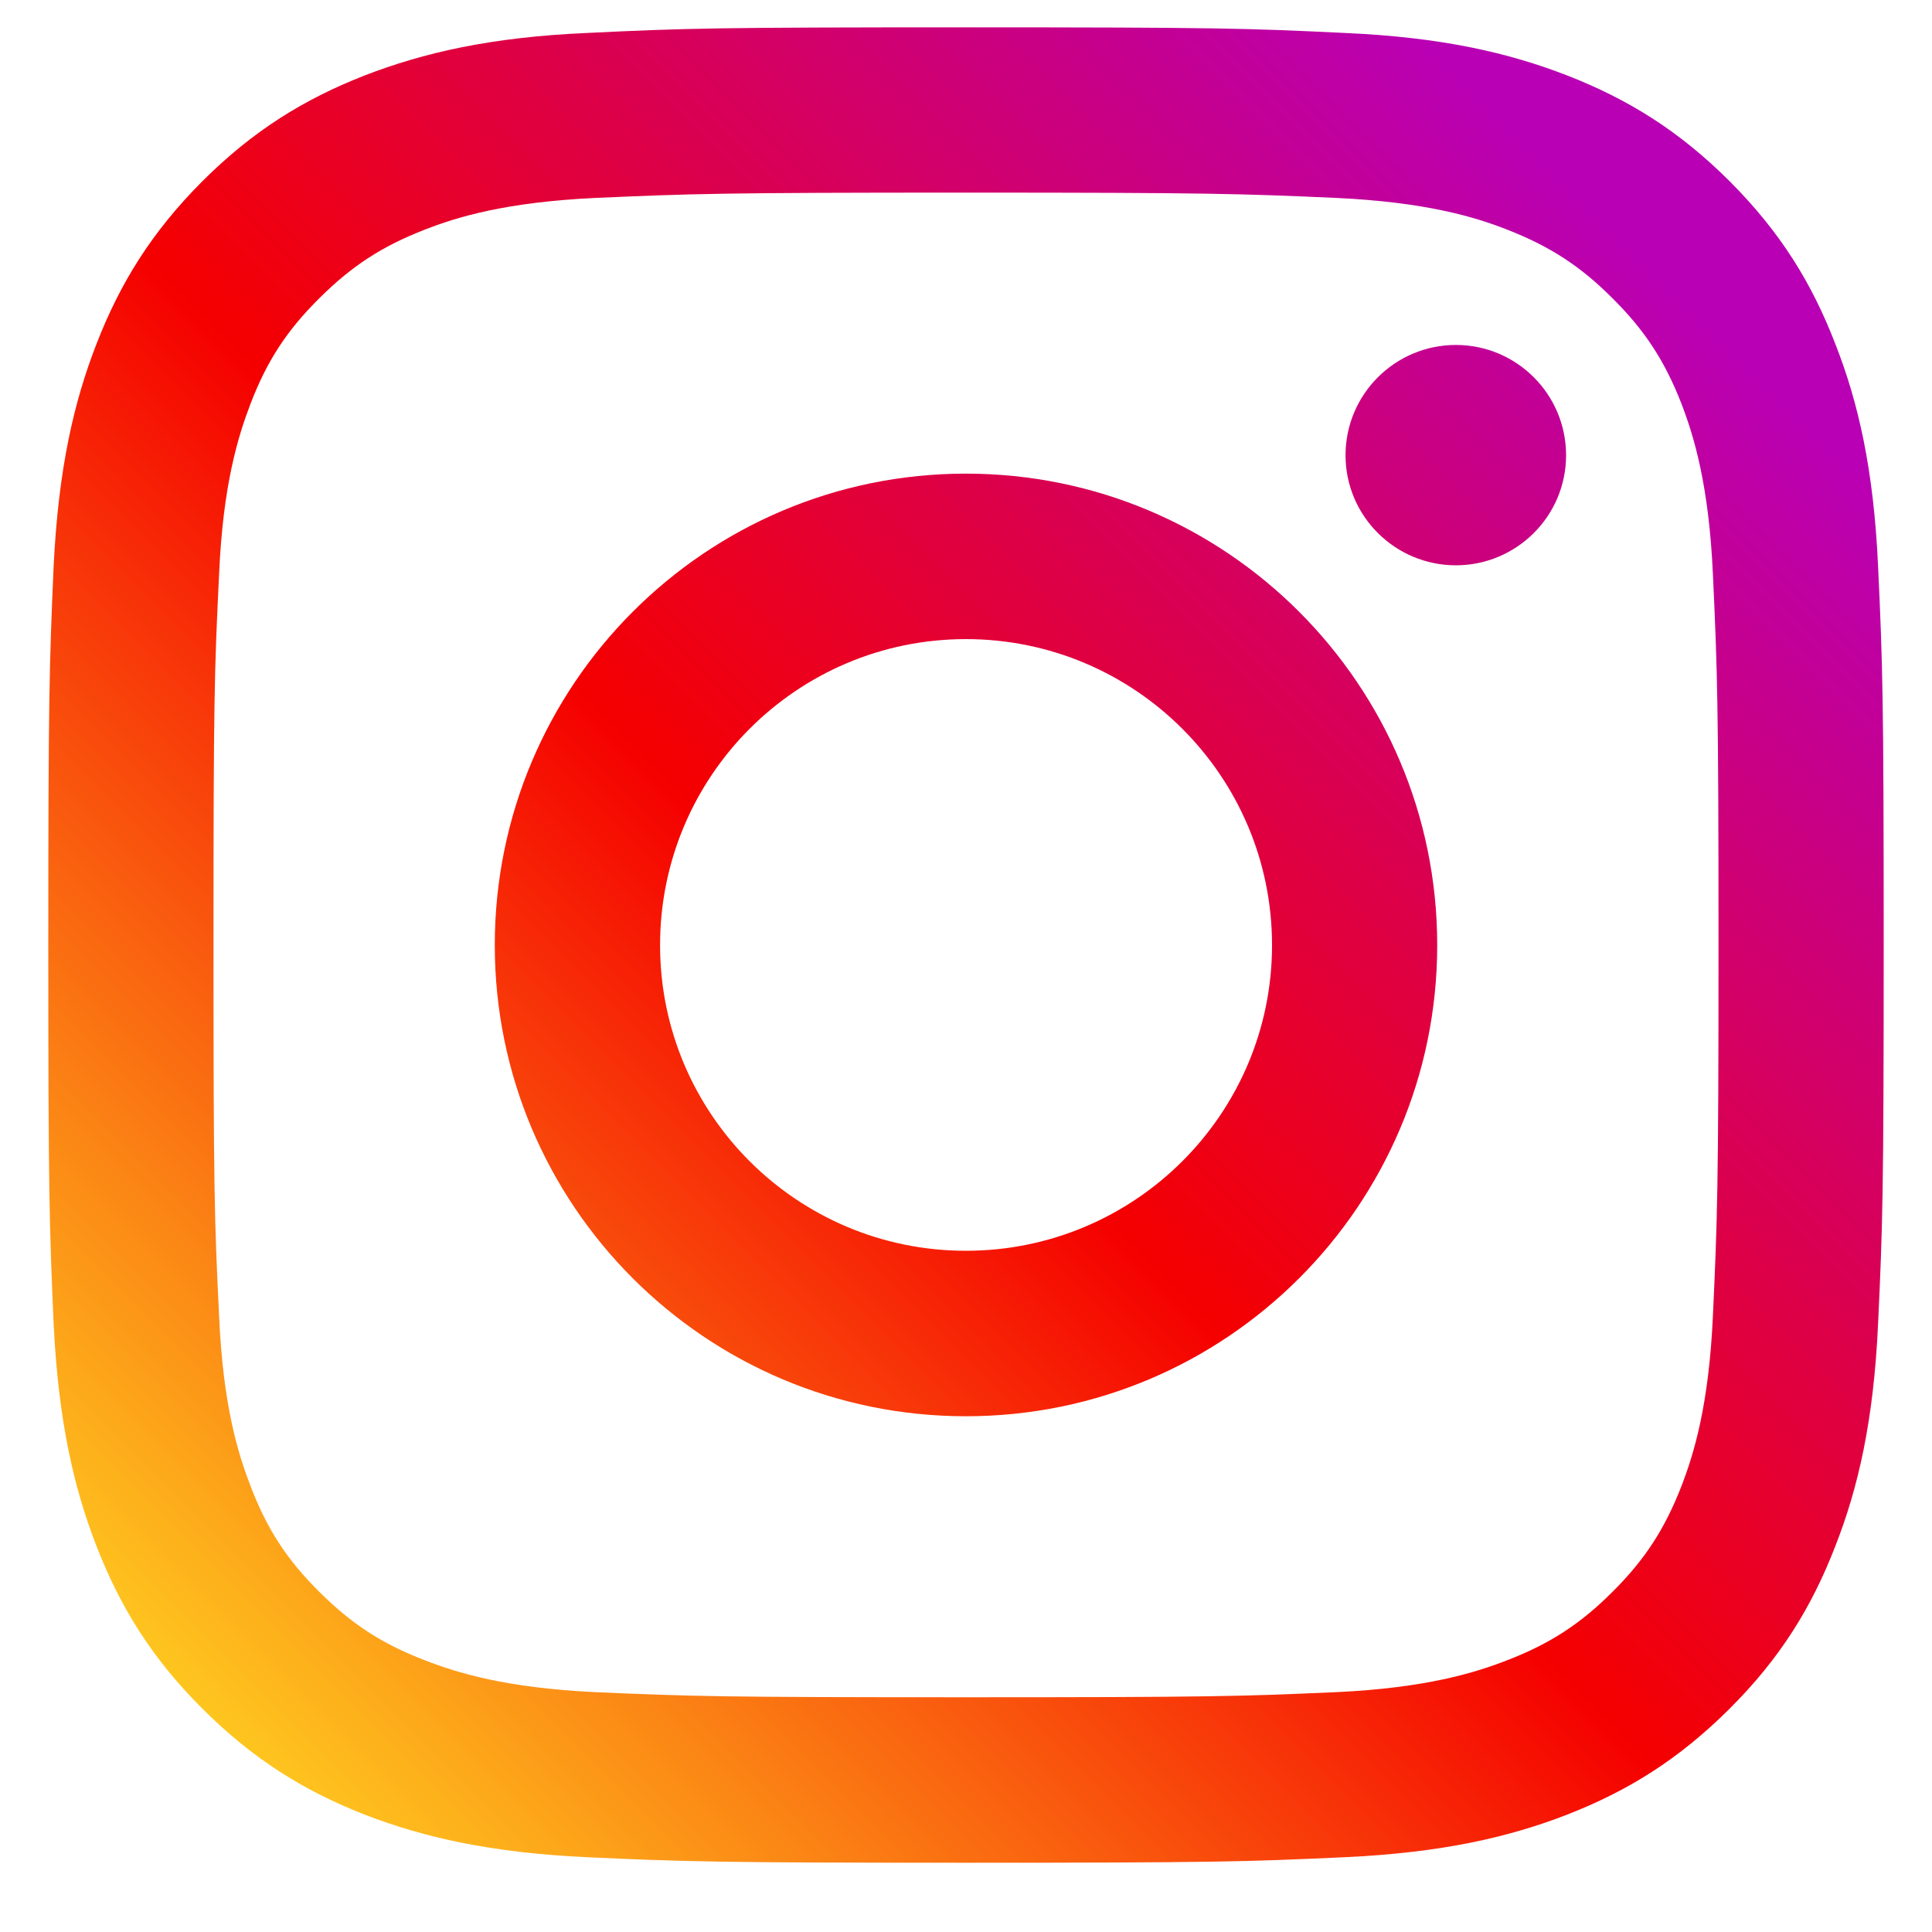
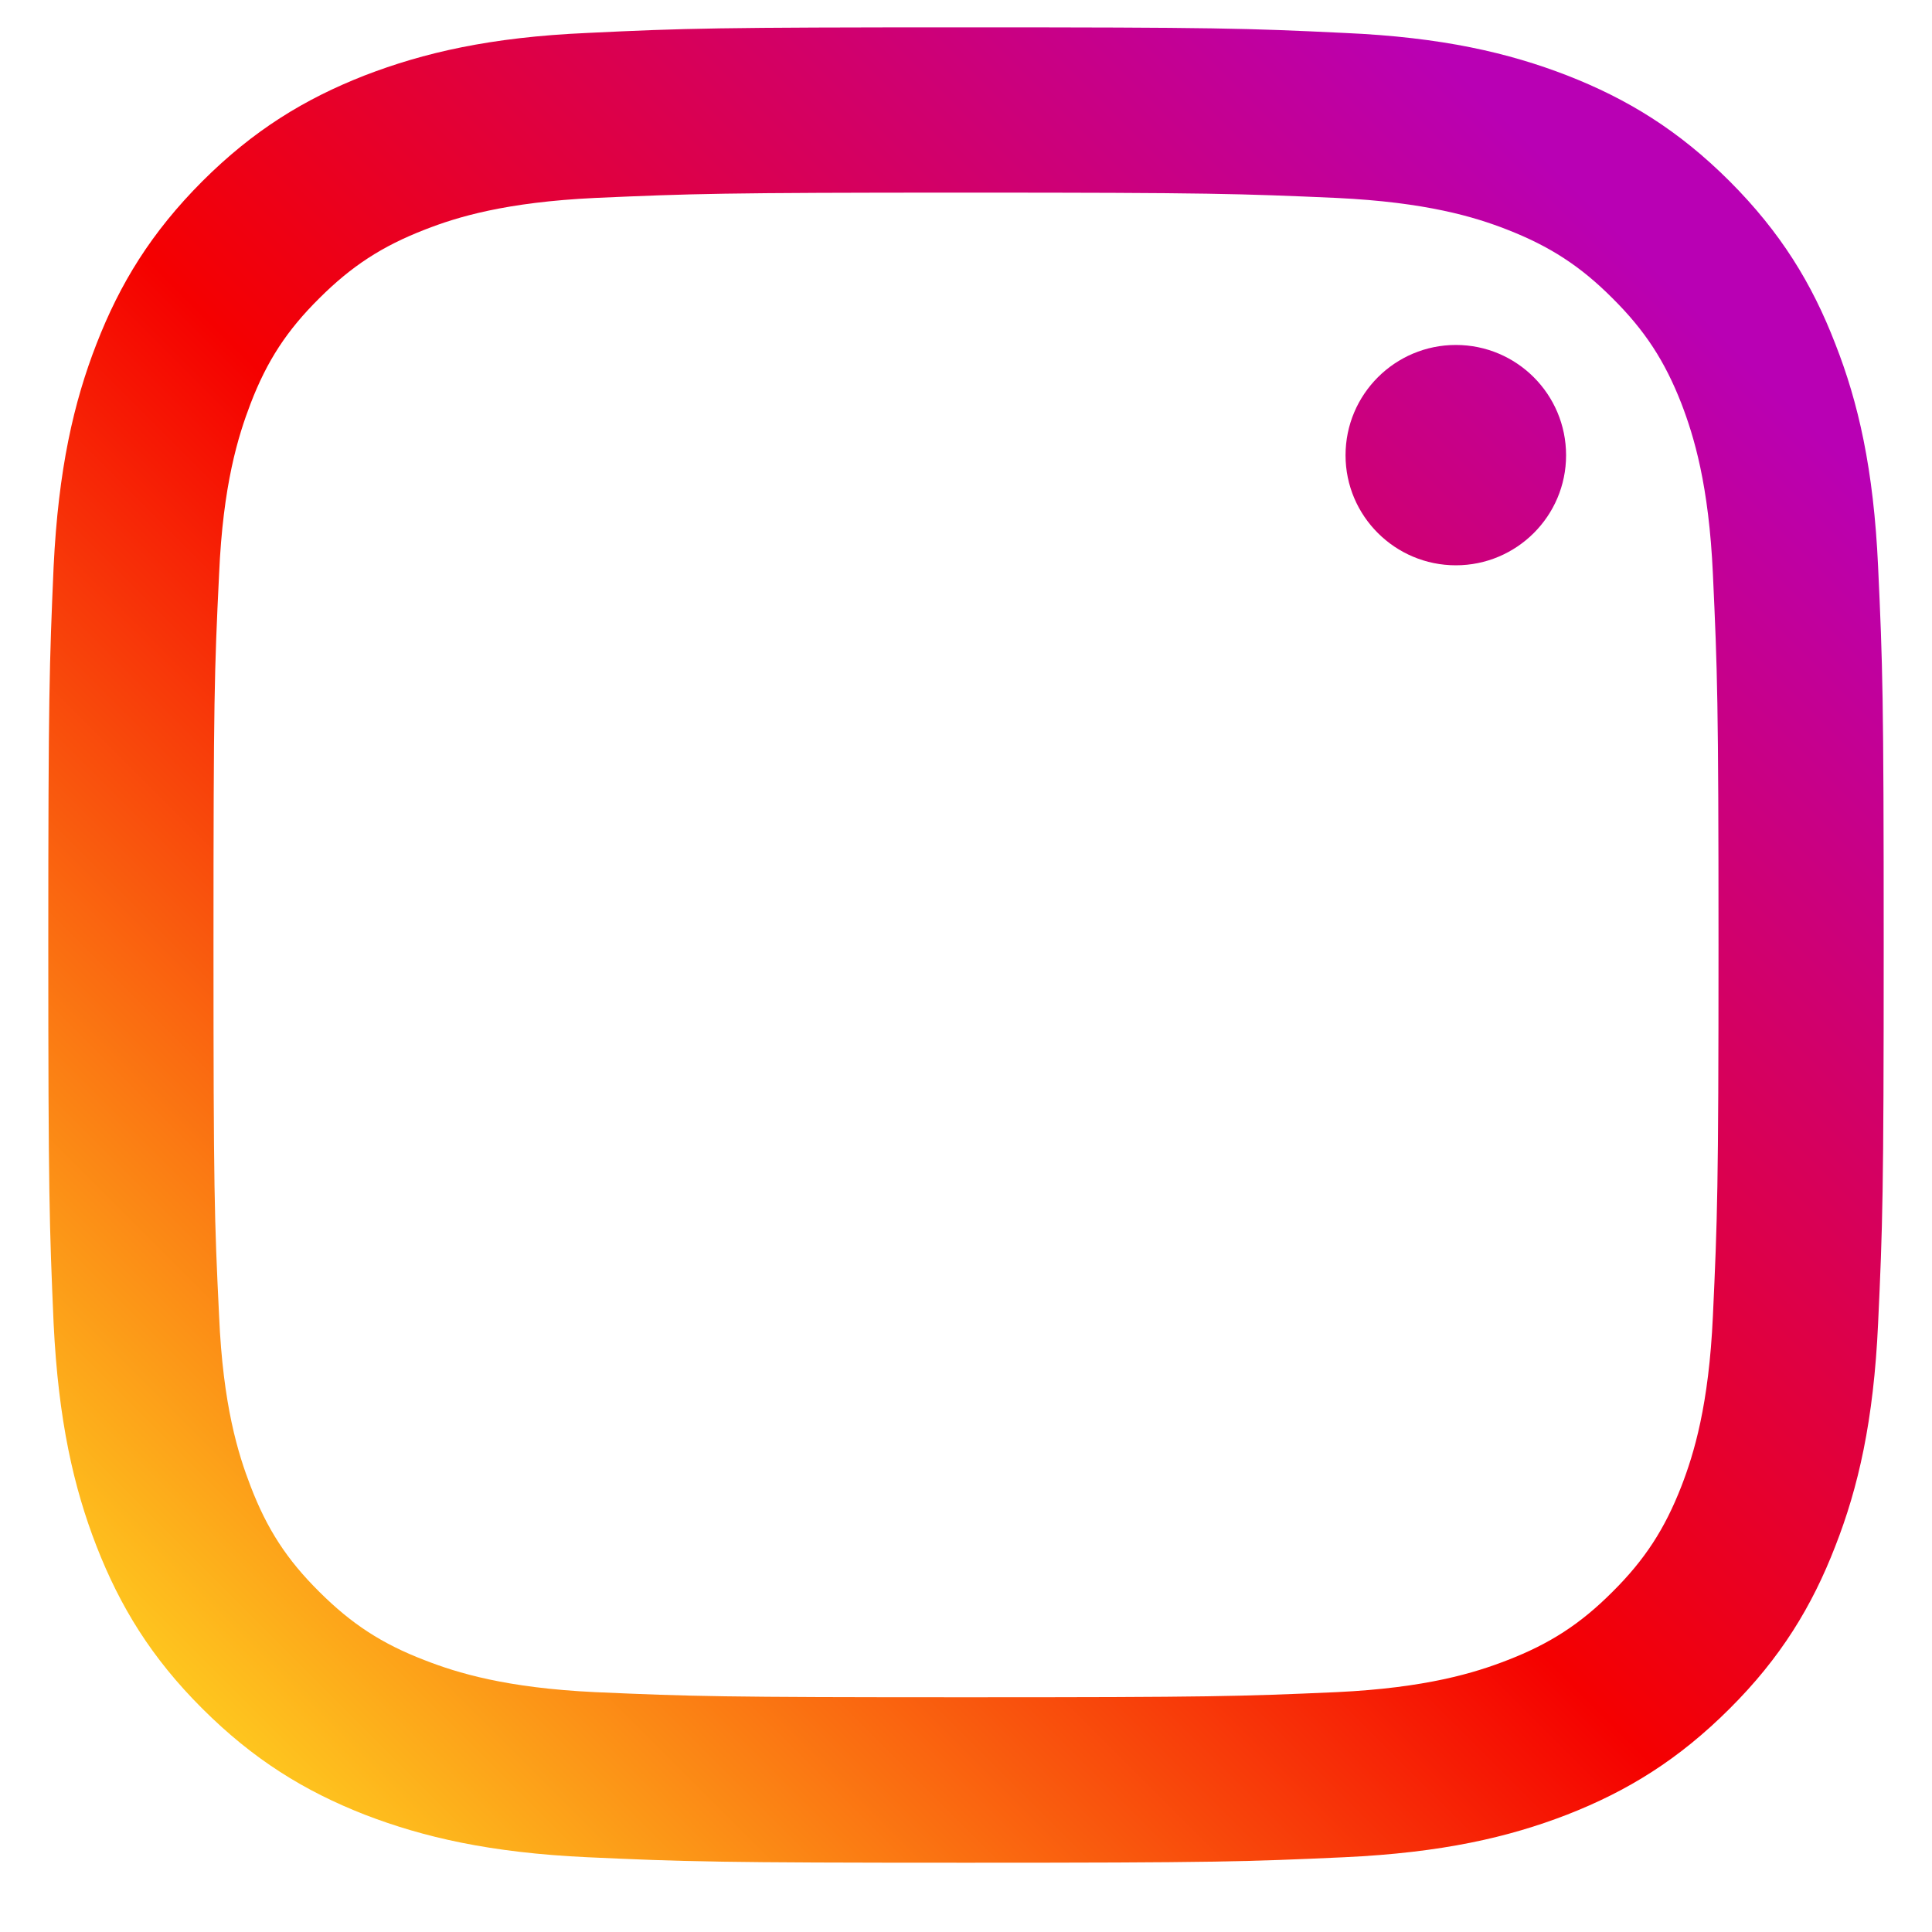
<svg xmlns="http://www.w3.org/2000/svg" width="20" height="20" viewBox="0 0 20 20" fill="none">
  <path d="M16.212 4.713C16.212 4.081 15.7 3.571 15.071 3.571C14.442 3.571 13.929 4.081 13.929 4.713C13.929 5.342 14.442 5.852 15.071 5.852C15.7 5.852 16.212 5.342 16.212 4.713Z" fill="url(#paint0_linear_17956_3941)" />
  <path d="M17.732 13.622C17.69 14.548 17.535 15.051 17.406 15.385C17.233 15.829 17.027 16.146 16.693 16.478C16.362 16.81 16.045 17.016 15.602 17.187C15.268 17.317 14.763 17.473 13.836 17.517C12.835 17.561 12.538 17.57 9.999 17.57C7.462 17.57 7.163 17.561 6.161 17.517C5.235 17.473 4.732 17.317 4.398 17.187C3.952 17.016 3.638 16.81 3.305 16.478C2.97 16.146 2.764 15.829 2.594 15.385C2.465 15.051 2.308 14.548 2.268 13.622C2.219 12.62 2.21 12.319 2.21 9.784C2.21 7.245 2.219 6.946 2.268 5.944C2.308 5.018 2.465 4.515 2.594 4.178C2.764 3.735 2.97 3.42 3.305 3.088C3.638 2.756 3.952 2.55 4.398 2.377C4.732 2.246 5.235 2.093 6.161 2.049C7.163 2.005 7.462 1.994 9.999 1.994C12.538 1.994 12.835 2.005 13.836 2.049C14.763 2.093 15.268 2.246 15.602 2.377C16.045 2.55 16.362 2.756 16.693 3.088C17.027 3.42 17.233 3.735 17.406 4.178C17.535 4.515 17.69 5.018 17.732 5.944C17.778 6.946 17.79 7.245 17.79 9.784C17.79 12.319 17.778 12.62 17.732 13.622ZM19.442 5.866C19.396 4.854 19.236 4.163 18.999 3.56C18.758 2.935 18.434 2.406 17.905 1.876C17.377 1.349 16.848 1.025 16.223 0.781C15.618 0.547 14.929 0.385 13.916 0.341C12.904 0.292 12.58 0.283 9.999 0.283C7.42 0.283 7.094 0.292 6.081 0.341C5.071 0.385 4.382 0.547 3.775 0.781C3.152 1.025 2.623 1.349 2.095 1.876C1.566 2.406 1.242 2.935 0.999 3.56C0.764 4.163 0.604 4.854 0.555 5.866C0.511 6.879 0.5 7.203 0.5 9.784C0.5 12.363 0.511 12.687 0.555 13.7C0.604 14.71 0.764 15.401 0.999 16.006C1.242 16.629 1.566 17.161 2.095 17.688C2.623 18.215 3.152 18.541 3.775 18.785C4.382 19.019 5.071 19.179 6.081 19.226C7.094 19.272 7.42 19.283 9.999 19.283C12.58 19.283 12.904 19.272 13.916 19.226C14.929 19.179 15.618 19.019 16.223 18.785C16.848 18.541 17.377 18.215 17.905 17.688C18.434 17.161 18.758 16.629 18.999 16.006C19.236 15.401 19.396 14.71 19.442 13.7C19.489 12.687 19.5 12.363 19.5 9.784C19.5 7.203 19.489 6.879 19.442 5.866Z" fill="url(#paint1_linear_17956_3941)" />
-   <path d="M9.999 12.948C8.251 12.948 6.833 11.532 6.833 9.784C6.833 8.034 8.251 6.616 9.999 6.616C11.747 6.616 13.168 8.034 13.168 9.784C13.168 11.532 11.747 12.948 9.999 12.948ZM9.999 4.903C7.304 4.903 5.122 7.09 5.122 9.784C5.122 12.477 7.304 14.661 9.999 14.661C12.693 14.661 14.878 12.477 14.878 9.784C14.878 7.09 12.693 4.903 9.999 4.903Z" fill="url(#paint2_linear_17956_3941)" />
  <defs>
    <linearGradient id="paint0_linear_17956_3941" x1="0.671" y1="19.087" x2="17.918" y2="1.841" gradientUnits="userSpaceOnUse">
      <stop stop-color="#FFD521" />
      <stop offset="0.05" stop-color="#FFD521" />
      <stop offset="0.501" stop-color="#F50000" />
      <stop offset="0.95" stop-color="#B900B4" />
      <stop offset="0.95" stop-color="#B900B4" />
      <stop offset="1" stop-color="#B900B4" />
    </linearGradient>
    <linearGradient id="paint1_linear_17956_3941" x1="0.671" y1="19.11" x2="17.932" y2="1.85" gradientUnits="userSpaceOnUse">
      <stop stop-color="#FFD521" />
      <stop offset="0.05" stop-color="#FFD521" />
      <stop offset="0.501" stop-color="#F50000" />
      <stop offset="0.95" stop-color="#B900B4" />
      <stop offset="0.95" stop-color="#B900B4" />
      <stop offset="1" stop-color="#B900B4" />
    </linearGradient>
    <linearGradient id="paint2_linear_17956_3941" x1="0.676" y1="19.111" x2="17.932" y2="1.855" gradientUnits="userSpaceOnUse">
      <stop stop-color="#FFD521" />
      <stop offset="0.05" stop-color="#FFD521" />
      <stop offset="0.501" stop-color="#F50000" />
      <stop offset="0.95" stop-color="#B900B4" />
      <stop offset="0.95" stop-color="#B900B4" />
      <stop offset="1" stop-color="#B900B4" />
    </linearGradient>
  </defs>
</svg>